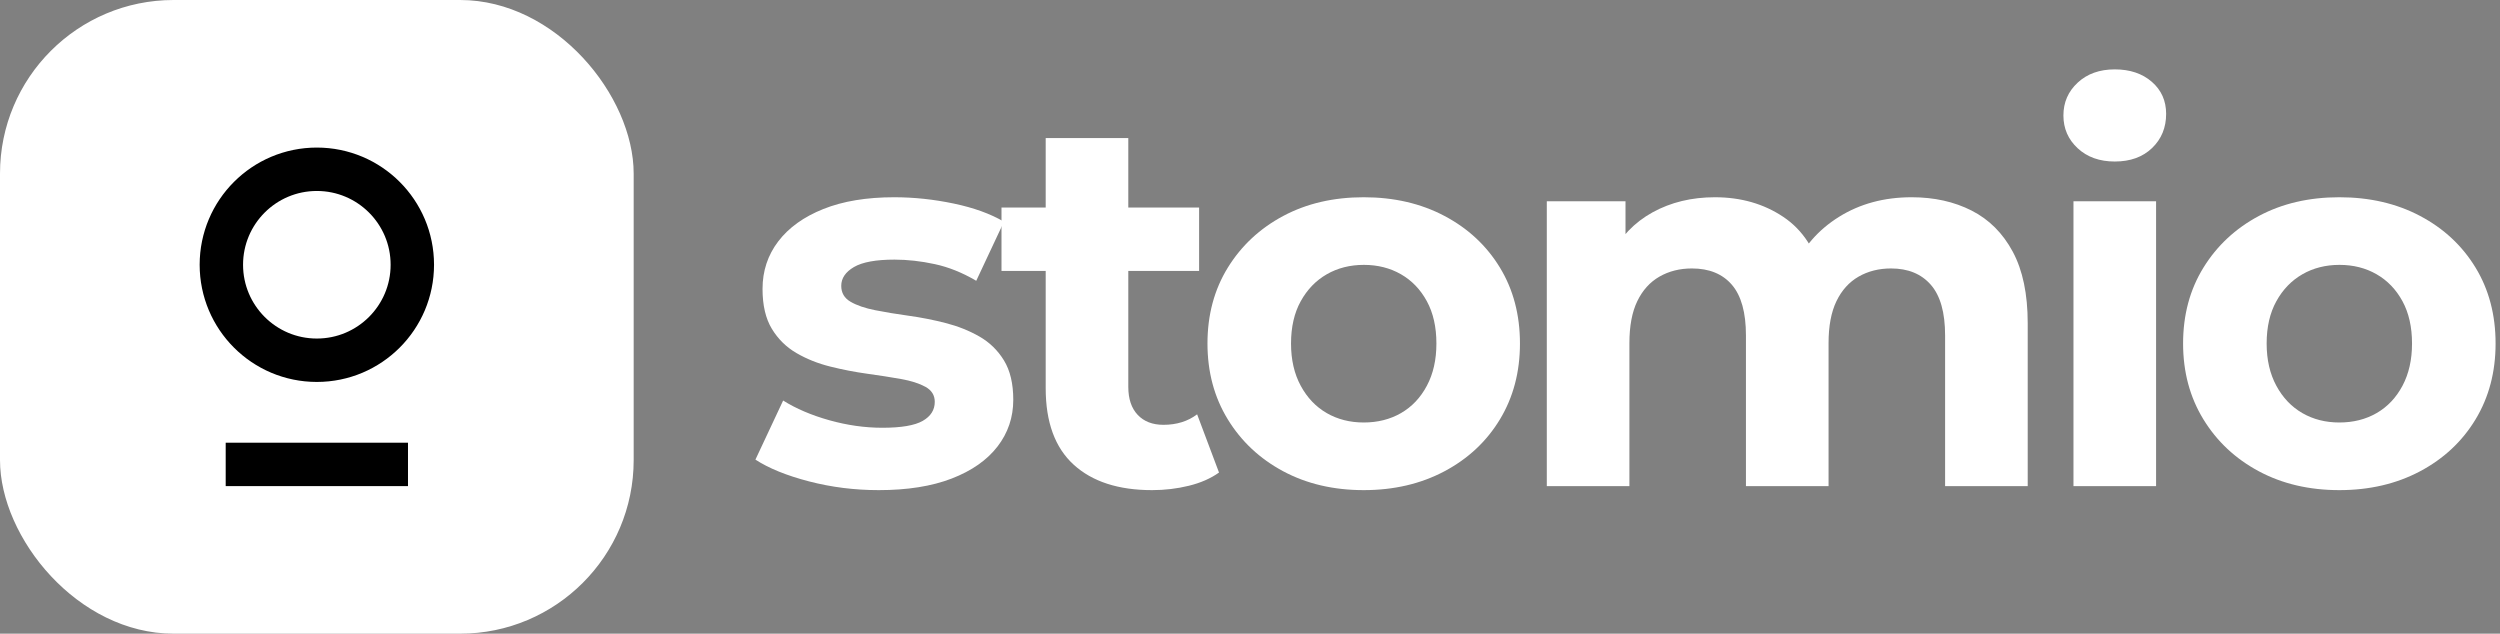
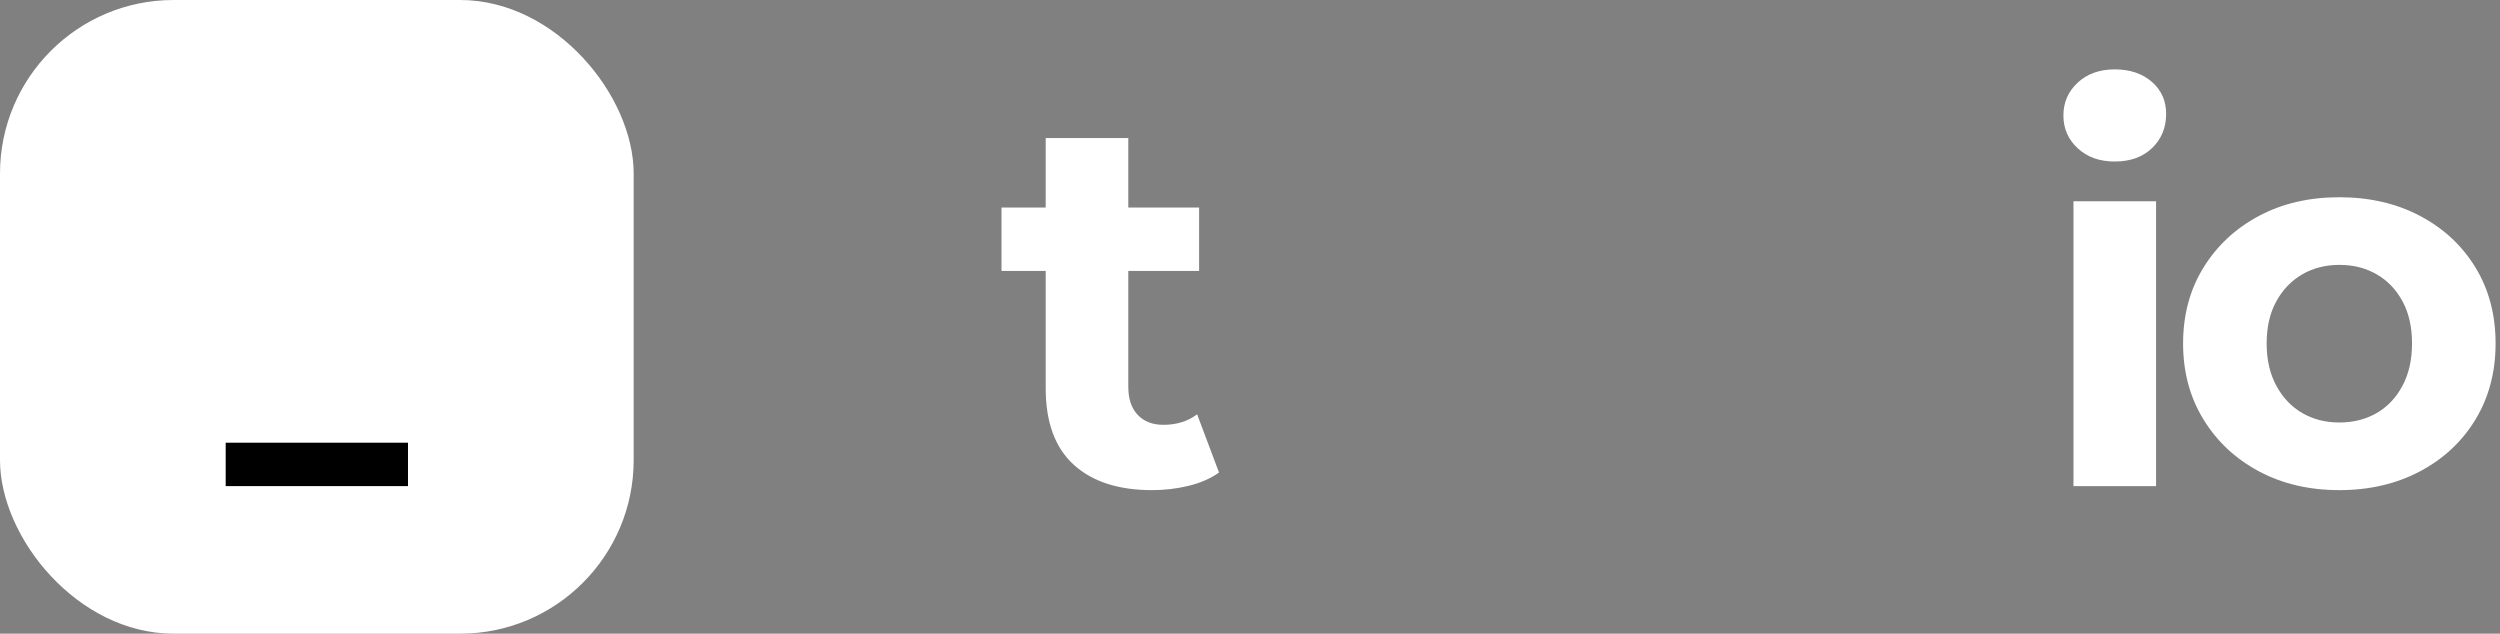
<svg xmlns="http://www.w3.org/2000/svg" width="288px" height="73px" viewBox="0 0 288 73" version="1.1">
  <rect x="0" y="0" width="288" height="73" fill="#808080" stroke="none" />
  <title>Group</title>
  <g id="Page-1" stroke="none" stroke-width="1" fill="none" fill-rule="evenodd">
    <g id="Group">
      <rect id="Rectangle-Copy" fill="#FFFFFF" x="0" y="0" width="73" height="73" rx="20" />
-       <circle id="Oval-Copy" stroke="#000000" stroke-width="5" cx="36.5" cy="30.5" r="11" />
      <rect id="Rectangle-Copy-2" fill="#000000" x="26" y="51" width="21" height="5" />
      <g id="stomio-copy" transform="translate(87.025, 7.993)" fill="#FFFFFF" fill-rule="nonzero">
-         <path d="M14.207,48.47 C11.434,48.47 8.757,48.134 6.176,47.463 C3.594,46.791 1.536,45.955 -2.84217094e-14,44.955 L3.193,38.148 C4.68,39.083 6.453,39.84 8.51,40.418 C10.568,40.996 12.605,41.285 14.623,41.285 C16.805,41.285 18.357,41.019 19.278,40.489 C20.199,39.959 20.66,39.229 20.66,38.299 C20.66,37.541 20.302,36.965 19.586,36.569 C18.87,36.174 17.925,35.873 16.749,35.665 C15.574,35.456 14.28,35.255 12.869,35.06 C11.457,34.865 10.041,34.59 8.622,34.236 C7.202,33.882 5.905,33.364 4.73,32.681 C3.555,31.998 2.609,31.068 1.893,29.889 C1.177,28.71 0.819,27.177 0.819,25.29 C0.819,23.224 1.423,21.399 2.63,19.814 C3.838,18.228 5.571,16.985 7.83,16.083 C10.09,15.181 12.808,14.73 15.985,14.73 C18.253,14.73 20.54,14.972 22.845,15.456 C25.15,15.94 27.079,16.637 28.631,17.548 L25.438,24.355 C23.853,23.42 22.261,22.779 20.663,22.434 C19.066,22.088 17.518,21.915 16.021,21.915 C13.88,21.915 12.322,22.201 11.348,22.771 C10.374,23.342 9.887,24.064 9.887,24.937 C9.887,25.744 10.245,26.355 10.961,26.77 C11.677,27.186 12.623,27.51 13.798,27.743 C14.974,27.975 16.267,28.189 17.679,28.385 C19.09,28.58 20.501,28.858 21.913,29.22 C23.324,29.582 24.618,30.098 25.793,30.768 C26.968,31.439 27.914,32.358 28.63,33.525 C29.346,34.692 29.704,36.206 29.704,38.068 C29.704,40.085 29.098,41.878 27.887,43.447 C26.675,45.016 24.917,46.245 22.612,47.135 C20.308,48.025 17.506,48.47 14.207,48.47 Z" id="Path" />
        <path d="M45.699,48.47 C41.815,48.47 38.801,47.491 36.656,45.532 C34.511,43.574 33.439,40.64 33.439,36.732 L33.439,7.91 L42.955,7.91 L42.955,36.572 C42.955,37.957 43.315,39.032 44.036,39.798 C44.757,40.563 45.745,40.946 47,40.946 C48.522,40.946 49.817,40.543 50.884,39.737 L53.405,46.443 C52.446,47.127 51.285,47.635 49.923,47.969 C48.562,48.303 47.153,48.47 45.699,48.47 Z M28.348,23.222 L28.348,15.918 L51.112,15.918 L51.112,23.222 L28.348,23.222 Z" id="Shape" />
-         <path d="M70.075,48.47 C66.598,48.47 63.508,47.746 60.803,46.299 C58.099,44.851 55.968,42.854 54.411,40.308 C52.854,37.762 52.076,34.853 52.076,31.581 C52.076,28.284 52.857,25.37 54.418,22.84 C55.98,20.31 58.108,18.325 60.802,16.887 C63.497,15.449 66.588,14.73 70.075,14.73 C73.563,14.73 76.664,15.448 79.381,16.885 C82.097,18.321 84.225,20.303 85.765,22.831 C87.305,25.358 88.074,28.275 88.074,31.582 C88.074,34.862 87.306,37.773 85.769,40.315 C84.233,42.856 82.102,44.851 79.376,46.299 C76.651,47.746 73.55,48.47 70.075,48.47 Z M70.075,40.678 C71.68,40.678 73.111,40.318 74.366,39.597 C75.621,38.875 76.615,37.827 77.348,36.45 C78.082,35.073 78.449,33.451 78.449,31.583 C78.449,29.68 78.082,28.055 77.348,26.707 C76.615,25.358 75.621,24.323 74.366,23.602 C73.111,22.881 71.687,22.52 70.094,22.52 C68.5,22.52 67.076,22.881 65.821,23.602 C64.566,24.323 63.566,25.358 62.82,26.707 C62.074,28.055 61.702,29.68 61.702,31.583 C61.702,33.451 62.074,35.073 62.82,36.45 C63.566,37.827 64.565,38.875 65.819,39.597 C67.072,40.318 68.491,40.678 70.075,40.678 Z" id="Shape" />
-         <path d="M133.196,14.73 C135.791,14.73 138.095,15.242 140.108,16.267 C142.121,17.291 143.701,18.871 144.847,21.005 C145.994,23.14 146.567,25.882 146.567,29.232 L146.567,48.007 L137.051,48.007 L137.051,30.654 C137.051,28.016 136.503,26.07 135.407,24.815 C134.311,23.56 132.784,22.933 130.827,22.933 C129.425,22.933 128.177,23.247 127.085,23.874 C125.993,24.502 125.143,25.443 124.536,26.698 C123.929,27.952 123.625,29.565 123.625,31.536 L123.625,48.007 L114.108,48.007 L114.108,30.654 C114.108,28.016 113.568,26.07 112.489,24.815 C111.409,23.56 109.874,22.933 107.884,22.933 C106.483,22.933 105.236,23.247 104.143,23.874 C103.05,24.502 102.2,25.443 101.593,26.698 C100.986,27.952 100.683,29.565 100.683,31.536 L100.683,48.007 L91.167,48.007 L91.167,15.192 L100.233,15.192 L100.233,24.144 L98.506,21.533 C99.644,19.306 101.264,17.615 103.366,16.461 C105.468,15.307 107.858,14.73 110.534,14.73 C113.536,14.73 116.165,15.486 118.422,16.999 C120.679,18.511 122.182,20.841 122.93,23.987 L119.568,23.059 C120.665,20.515 122.419,18.49 124.831,16.986 C127.243,15.482 130.031,14.73 133.196,14.73 Z" id="Path" />
        <path d="M151.839,48.007 L151.839,15.189 L161.355,15.189 L161.355,48.007 L151.839,48.007 Z M156.597,10.614 C154.848,10.614 153.425,10.106 152.327,9.089 C151.229,8.072 150.68,6.812 150.68,5.307 C150.68,3.802 151.229,2.542 152.327,1.525 C153.425,0.508 154.848,1.13686838e-13 156.597,1.13686838e-13 C158.345,1.13686838e-13 159.769,0.478 160.867,1.433 C161.965,2.389 162.514,3.619 162.514,5.124 C162.514,6.71 161.975,8.021 160.897,9.059 C159.82,10.095 158.386,10.614 156.597,10.614 Z" id="Shape" />
        <path d="M182.466,48.47 C178.99,48.47 175.899,47.746 173.195,46.299 C170.49,44.851 168.359,42.854 166.803,40.308 C165.246,37.762 164.467,34.853 164.467,31.581 C164.467,28.284 165.248,25.37 166.81,22.84 C168.371,20.31 170.499,18.325 173.194,16.887 C175.888,15.449 178.979,14.73 182.466,14.73 C185.954,14.73 189.056,15.448 191.772,16.885 C194.488,18.321 196.616,20.303 198.156,22.831 C199.696,25.358 200.466,28.275 200.466,31.582 C200.466,34.862 199.698,37.773 198.161,40.315 C196.624,42.856 194.493,44.851 191.768,46.299 C189.042,47.746 185.942,48.47 182.466,48.47 Z M182.466,40.678 C184.072,40.678 185.502,40.318 186.757,39.597 C188.012,38.875 189.006,37.827 189.74,36.45 C190.474,35.073 190.84,33.451 190.84,31.583 C190.84,29.68 190.474,28.055 189.74,26.707 C189.006,25.358 188.012,24.323 186.757,23.602 C185.502,22.881 184.078,22.52 182.485,22.52 C180.892,22.52 179.467,22.881 178.212,23.602 C176.957,24.323 175.957,25.358 175.212,26.707 C174.466,28.055 174.093,29.68 174.093,31.583 C174.093,33.451 174.466,35.073 175.212,36.45 C175.957,37.827 176.957,38.875 178.21,39.597 C179.463,40.318 180.882,40.678 182.466,40.678 Z" id="Shape" />
      </g>
    </g>
  </g>
</svg>